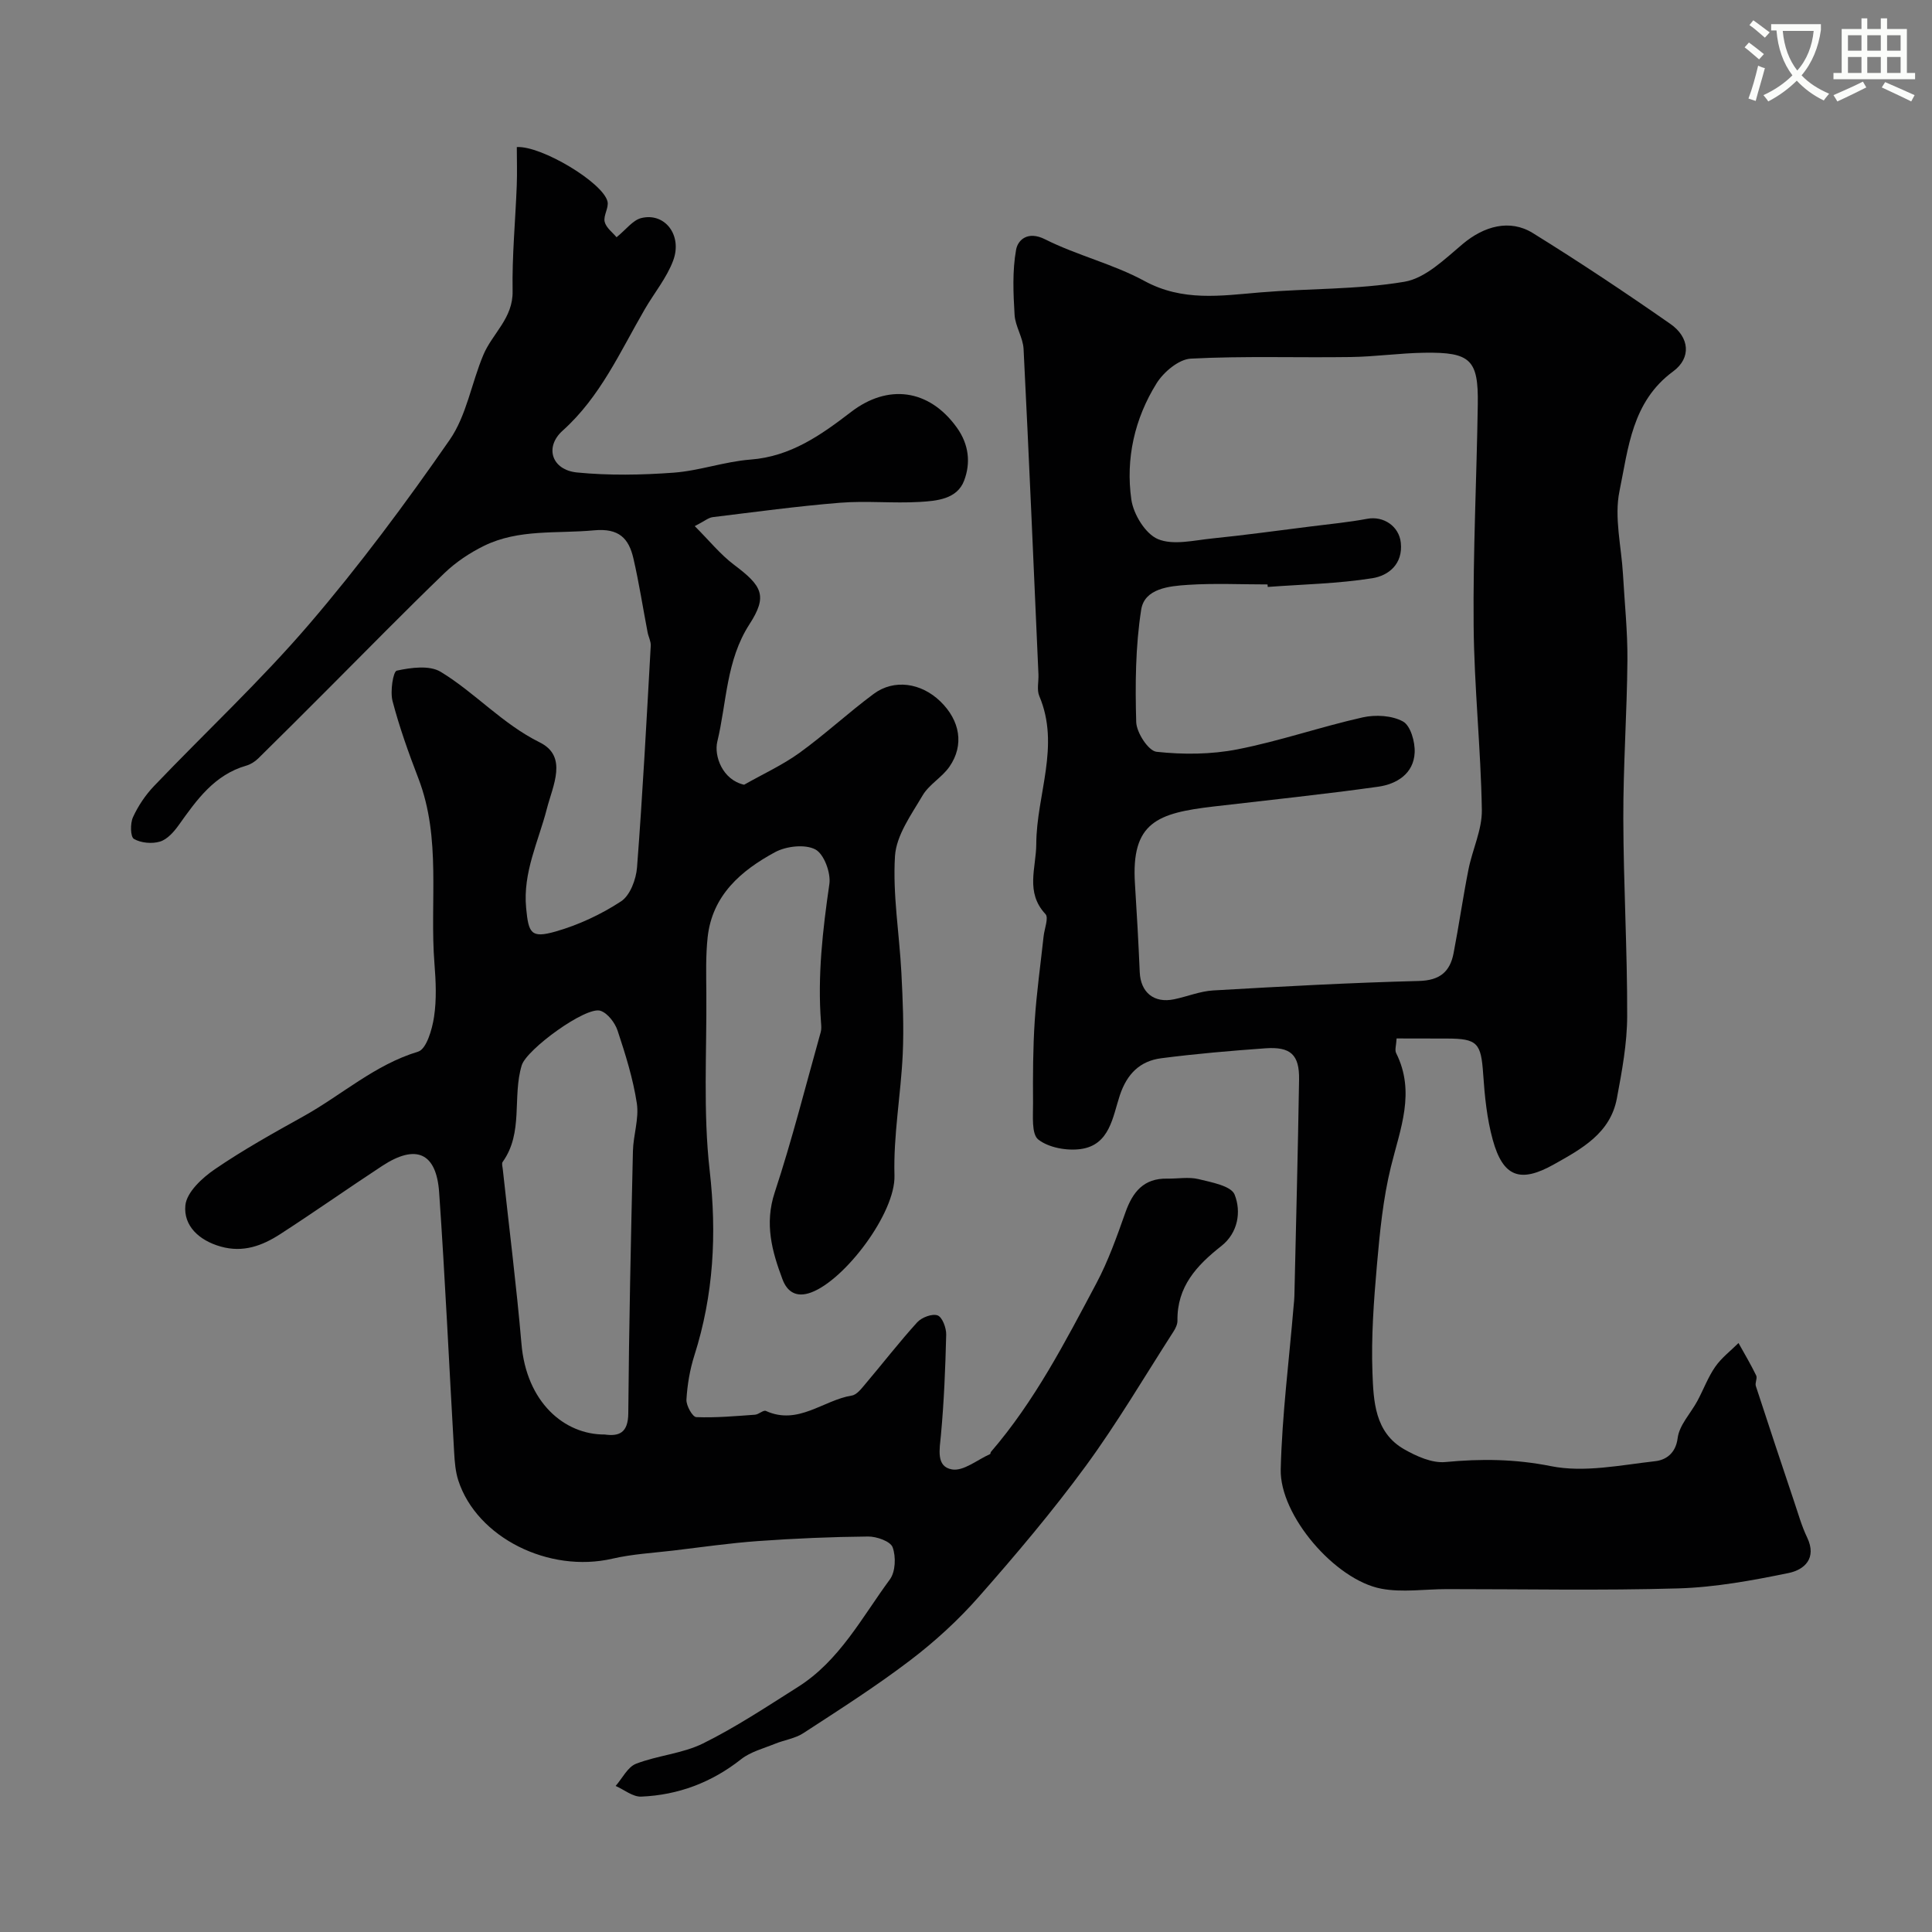
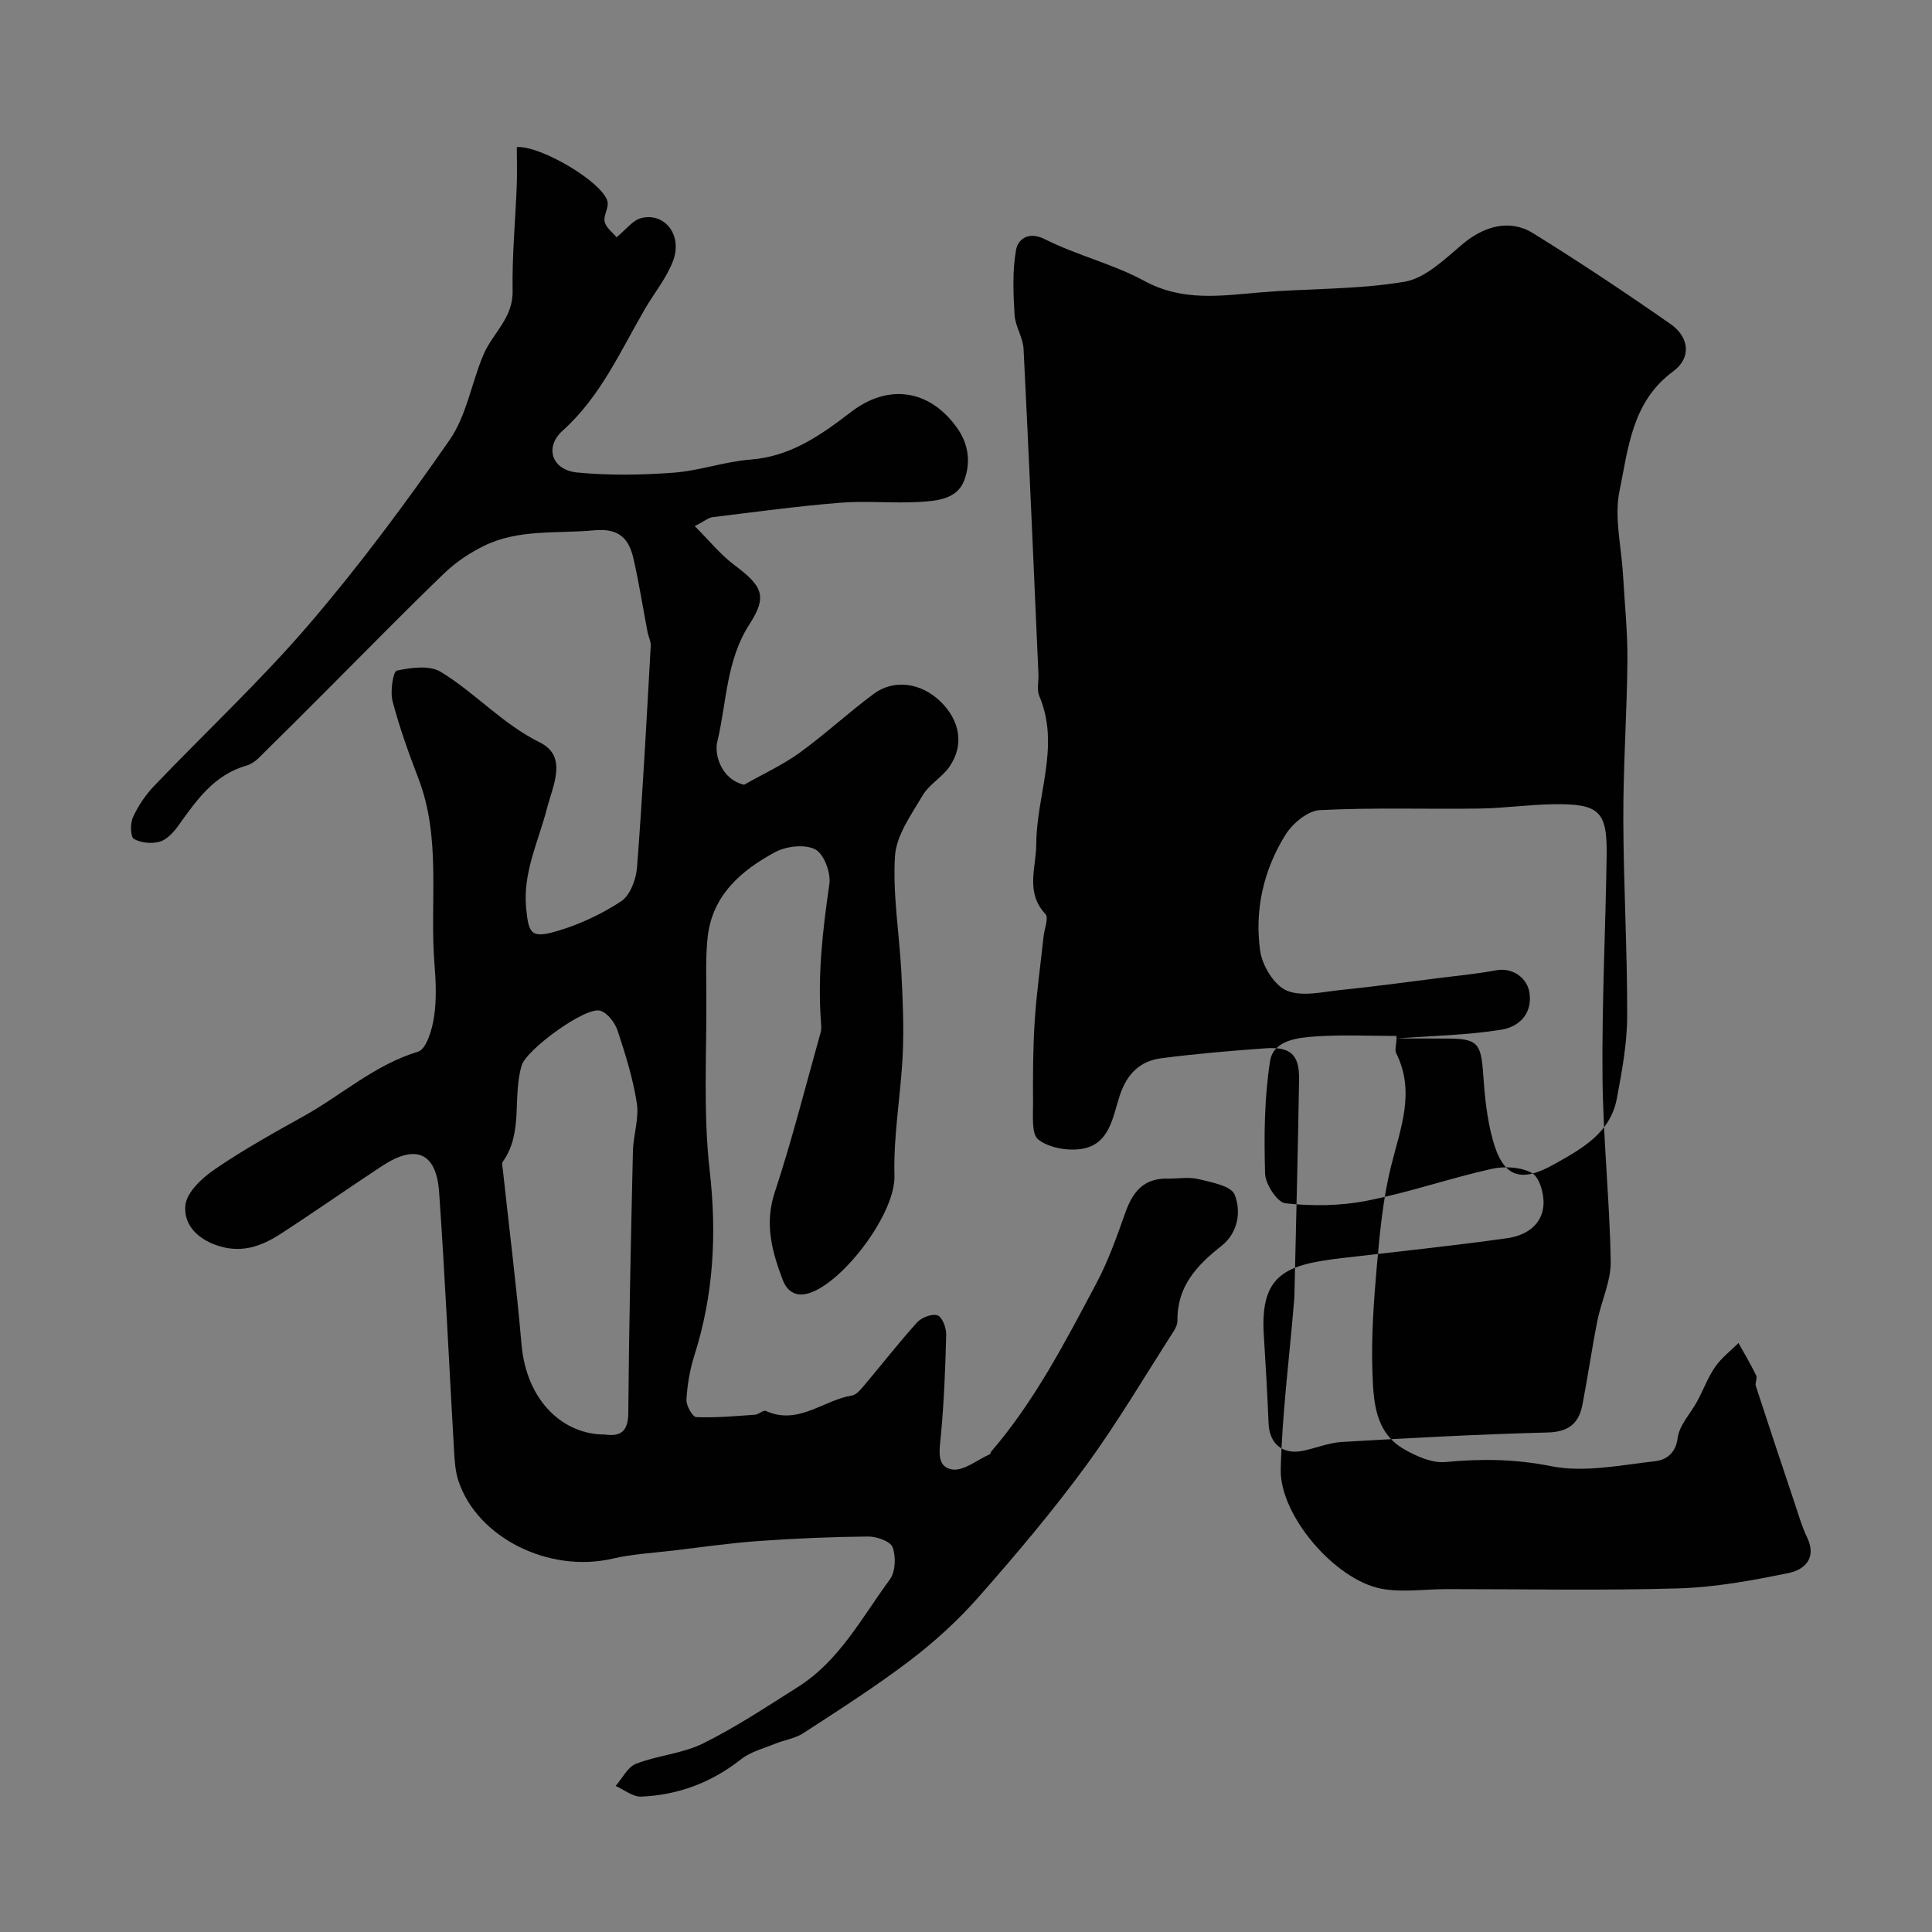
<svg xmlns="http://www.w3.org/2000/svg" enable-background="new 0 0 400 400" viewBox="0 0 400 400">
  <rect x="0" y="0" width="400" height="400" fill="#808080" stroke="none" />
-   <path d="m362.1 8.8c1.1.8 2.1 1.6 3.1 2.4l-1 1.1c-1.3-1.1-2.3-2-3-2.5zm1.9 4.8c.5.2.9.4 1.4.5-.6 2.3-1.3 4.5-1.9 6.8l-1.5-.5c.8-2.1 1.4-4.3 2-6.8zm-1-9.4c1.3.9 2.4 1.8 3.4 2.5l-1 1.1c-1.4-1.2-2.4-2.1-3.2-2.6zm3.7 2.2v-1.4h10.3v1.2c-.5 3.6-1.8 6.8-4 9.4 1.5 1.6 3.4 2.8 5.7 3.8-.3.4-.7.8-1.1 1.4-2.3-1.1-4.1-2.5-5.6-4.1-1.6 1.6-3.6 3.1-5.9 4.3-.3-.5-.7-.9-1-1.3 2.4-1.1 4.4-2.5 6-4.1-1.9-2.5-3-5.6-3.3-9.3h-1.1zm8.8 0h-6.4c.3 3.3 1.3 6 3 8.2 2-2.2 3.1-5.1 3.4-8.2z" fill="#fbfcfa" />
-   <path d="m385.3 3.8h1.3v2.2h2.8v-2.2h1.3v2.2h4.1v9.1h1.7v1.3h-16.9v-1.3h1.7v-9.1h4.1v-2.2zm.4 13.1.7 1.2c-1.8.9-3.8 1.9-6 2.9-.2-.4-.5-.8-.8-1.3 2.3-1 4.3-1.9 6.1-2.8zm-3.1-6.4h2.8v-3.2h-2.8zm0 4.6h2.8v-3.3h-2.8zm4-4.6h2.8v-3.2h-2.8zm0 4.6h2.8v-3.3h-2.8zm3.7 1.9c2.1.9 4.1 1.8 6.1 2.7l-.7 1.3c-2.2-1.1-4.2-2-6.1-2.9zm3.2-9.7h-2.8v3.2h2.8zm-2.8 7.8h2.8v-3.3h-2.8z" fill="#fbfcfa" />
  <g fill="#010102">
    <path d="m107 30.45c5.05-.32 17.86 7.35 18.78 11.28.3 1.28-.9 2.92-.59 4.19.3 1.24 1.66 2.22 2.46 3.2 1.96-1.58 3.35-3.53 5.11-3.97 4.89-1.22 8.6 3.57 6.59 8.86-1.35 3.57-3.92 6.67-5.86 10.02-5.09 8.76-9.18 18.12-17 25.13-3.81 3.42-2.25 8.14 2.97 8.66 6.62.65 13.38.53 20.03.04 5.33-.4 10.55-2.3 15.89-2.71 8.34-.63 14.62-5.1 20.84-9.87 7.54-5.79 16.06-4.82 21.86 3.21 2.57 3.57 2.9 7.4 1.53 11.02-1.46 3.85-5.68 4.2-9.21 4.41-5.48.32-11.02-.27-16.49.17-8.81.71-17.58 1.91-26.36 2.98-.88.11-1.68.82-3.71 1.86 3 2.99 5.28 5.85 8.12 7.99 5.87 4.41 7.01 6.44 3.21 12.32-4.85 7.5-4.7 16.19-6.66 24.31-.71 2.94 1.06 7.92 5.55 8.92 3.93-2.23 7.94-4.06 11.45-6.59 5.3-3.83 10.12-8.32 15.38-12.22 4.22-3.13 9.83-2.29 13.8 1.56 4.08 3.95 4.97 9.03 1.9 13.49-1.52 2.22-4.22 3.68-5.57 5.97-2.34 3.98-5.44 8.24-5.72 12.54-.5 7.98.9 16.07 1.32 24.13.29 5.64.54 11.3.28 16.93-.39 8.38-1.95 16.76-1.71 25.1.23 7.75-10.26 21.65-17.28 24.22-3 1.1-4.92-.09-5.91-2.75-2.18-5.8-3.74-11.48-1.61-17.95 3.61-10.94 6.42-22.14 9.54-33.24.17-.62.1-1.33.05-1.99-.74-9.63.35-19.11 1.73-28.63.34-2.32-1.11-6.24-2.91-7.18-2.14-1.12-6.01-.68-8.33.57-7.03 3.8-13.01 8.92-13.96 17.62-.41 3.8-.3 7.66-.27 11.5.1 12.27-.69 24.66.69 36.79 1.5 13.17.82 25.77-3.18 38.33-.93 2.93-1.45 6.05-1.63 9.11-.07 1.22 1.26 3.58 2.03 3.62 4.05.16 8.12-.21 12.18-.5.77-.06 1.72-1.02 2.24-.78 6.68 3.04 11.86-2.23 17.8-3.19 1.02-.16 1.97-1.42 2.74-2.33 3.61-4.26 7.03-8.69 10.78-12.82.92-1.02 3.1-1.85 4.23-1.44.97.35 1.81 2.59 1.78 3.97-.17 6.94-.45 13.88-1.09 20.79-.27 2.96-1.06 6.55 2.29 7.13 2.38.41 5.25-2.01 7.89-3.18.1-.04.07-.34.17-.45 9.06-10.51 15.37-22.76 21.82-34.88 2.48-4.66 4.26-9.72 6.03-14.71 1.5-4.24 3.79-7.08 8.64-6.99 2.17.04 4.43-.39 6.48.1 2.69.66 6.76 1.4 7.48 3.2 1.42 3.54.71 7.94-2.75 10.66-5.1 4.01-9.19 8.41-9.08 15.44.01.75-.39 1.6-.82 2.26-6.01 9.34-11.65 18.95-18.21 27.9-6.88 9.38-14.42 18.3-22.11 27.03-4.24 4.82-9.07 9.24-14.18 13.13-7.09 5.4-14.64 10.21-22.12 15.08-1.71 1.12-3.94 1.42-5.88 2.21-2.38.97-5.05 1.65-7.01 3.19-6.12 4.83-13.03 7.43-20.7 7.75-1.73.07-3.52-1.43-5.29-2.21 1.39-1.58 2.48-3.91 4.22-4.59 4.5-1.74 9.61-2.1 13.88-4.21 6.81-3.37 13.2-7.62 19.64-11.69 8.61-5.43 13.24-14.4 19.04-22.27 1.17-1.59 1.28-4.71.57-6.65-.45-1.24-3.32-2.25-5.09-2.23-7.59.07-15.19.4-22.76.94-5.85.42-11.68 1.26-17.51 1.96-4.22.5-8.51.73-12.63 1.68-13.15 3.06-28.08-4.34-31.93-16.18-.59-1.82-.75-3.82-.86-5.76-1.04-17.96-1.86-35.94-3.11-53.89-.57-8.25-4.81-10.06-11.79-5.48-7.09 4.65-14.02 9.54-21.14 14.14-3.69 2.38-7.63 3.87-12.28 2.56-4.52-1.27-7.75-4.32-7.33-8.54.27-2.71 3.48-5.69 6.11-7.48 5.88-4.02 12.15-7.51 18.39-10.98 7.9-4.4 14.72-10.65 23.69-13.36 1.71-.52 2.9-4.58 3.29-7.17.55-3.61.38-7.38.09-11.05-1.02-12.79 1.47-25.87-3.33-38.36-2.02-5.25-3.93-10.58-5.35-16.01-.52-1.99.12-6.12.88-6.29 2.93-.64 6.79-1.16 9.1.25 7.14 4.34 12.74 10.76 20.51 14.61 5.85 2.9 2.7 8.92 1.46 13.74-1.74 6.77-4.99 13.15-4.29 20.53.5 5.22.98 6.34 6.1 4.88 4.75-1.36 9.43-3.54 13.56-6.25 1.87-1.23 3.11-4.55 3.3-7.02 1.17-15.28 1.98-30.59 2.84-45.9.05-.91-.47-1.83-.65-2.77-.98-5.1-1.77-10.25-2.94-15.31-.96-4.15-2.98-6.3-8.17-5.81-7.66.72-15.56-.32-22.76 3.21-2.97 1.46-5.86 3.39-8.23 5.68-8.14 7.84-16.04 15.93-24.03 23.92-4.81 4.81-9.61 9.63-14.47 14.4-.68.67-1.59 1.25-2.5 1.51-6.62 1.91-10.26 7.1-13.97 12.3-.99 1.39-2.37 2.96-3.88 3.42-1.65.5-3.94.3-5.4-.55-.74-.43-.79-3.21-.2-4.49 1.06-2.33 2.58-4.59 4.35-6.45 10.67-11.17 22.03-21.75 32.07-33.45 10.42-12.15 20.02-25.07 29.15-38.23 3.5-5.05 4.52-11.78 6.98-17.61 1.87-4.44 6.16-7.57 6.05-13.19-.13-7.29.58-14.59.86-21.88.1-2.67.01-5.32.01-7.94zm18.21 266.55c2.89.4 4.84-.26 4.87-4.4.14-18.09.55-36.19.96-54.28.08-3.31 1.29-6.71.81-9.89-.78-5.1-2.35-10.12-3.98-15.04-.54-1.63-2.05-3.62-3.55-4.12-2.98-.99-15.3 7.99-16.3 11.29-1.99 6.53.41 13.93-3.95 20-.23.32-.04.98.02 1.47 1.3 12.05 2.83 24.08 3.87 36.15 1.01 12.12 8.87 18.87 17.25 18.82z" />
-     <path d="m289.15 215c-.07 1.41-.42 2.4-.09 3.04 4.04 8.08.85 15.64-1.08 23.5-1.63 6.62-2.3 13.53-2.9 20.35-.65 7.41-1.2 14.88-.93 22.29.22 5.88.46 12.38 6.56 15.87 2.56 1.46 5.78 2.91 8.53 2.65 7.39-.7 14.41-.64 21.87.85 6.88 1.38 14.42-.22 21.61-1.03 2.04-.23 4.21-1.49 4.62-4.78.34-2.7 2.7-5.12 4.09-7.7 1.26-2.34 2.19-4.9 3.69-7.06 1.29-1.86 3.19-3.3 4.82-4.92 1.24 2.23 2.55 4.43 3.66 6.72.28.58-.29 1.53-.07 2.19 2.61 8.02 5.28 16.02 7.96 24.02.83 2.47 1.54 5 2.66 7.33 2.07 4.33-.59 6.69-3.85 7.36-7.51 1.54-15.16 2.95-22.8 3.18-15.98.47-31.99.14-47.99.15-4.52 0-9.18.74-13.54-.09-9.54-1.81-21.05-15.17-20.81-24.72.28-11.32 1.74-22.6 2.68-33.91.06-.66.14-1.32.15-1.98.34-14.93.73-29.87.97-44.8.08-5.15-1.75-6.84-6.97-6.47-7.21.52-14.42 1.13-21.58 2.06-4.39.57-7.08 3.23-8.56 7.67-1.48 4.46-2.07 10.3-8.11 11.13-2.87.39-6.61-.28-8.77-1.97-1.45-1.14-1.07-4.92-1.09-7.53-.04-5.68-.02-11.38.35-17.05.38-5.86 1.21-11.68 1.84-17.52.17-1.56 1.09-3.83.38-4.58-4.22-4.52-1.92-9.56-1.9-14.52.04-10.21 5.01-20.31.62-30.63-.54-1.28-.11-2.97-.17-4.46-1-22.47-1.95-44.93-3.08-67.39-.12-2.37-1.71-4.67-1.86-7.04-.27-4.49-.48-9.11.31-13.5.36-2.03 2.41-3.97 5.99-2.17 6.63 3.34 14.08 5.1 20.58 8.63 7.9 4.3 15.81 3.06 23.99 2.37 9.95-.84 20.06-.55 29.86-2.21 4.36-.74 8.38-4.74 12.08-7.84 4.36-3.65 9.69-5.2 14.48-2.24 9.67 5.99 19.16 12.31 28.49 18.82 3.95 2.75 4.38 7.02.56 9.83-8.54 6.27-9.27 15.9-11.1 24.76-1.13 5.46.39 11.47.72 17.23.33 5.93.97 11.87.92 17.8-.09 10.93-.88 21.86-.85 32.79.03 13.63.84 27.25.8 40.88-.01 5.68-1.08 11.41-2.13 17.03-1.35 7.25-7.29 10.46-13.05 13.69-6.95 3.9-10.53 2.65-12.66-5.13-1.2-4.36-1.66-8.98-1.97-13.52-.44-6.48-1.16-7.4-7.52-7.41-3.33-.02-6.64-.02-10.41-.02zm-26.68-93.48c-.01-.17-.02-.35-.04-.52-5.5 0-11.02-.27-16.49.09-3.86.25-8.98.73-9.67 5.14-1.19 7.63-1.25 15.5-1.03 23.25.06 2.2 2.53 5.99 4.21 6.17 5.52.6 11.32.56 16.77-.51 8.73-1.71 17.2-4.66 25.89-6.61 2.66-.6 6.09-.41 8.37.85 1.57.87 2.52 4.25 2.41 6.45-.21 4.37-3.73 6.51-7.55 7.05-11.33 1.59-22.73 2.77-34.1 4.1-11.59 1.36-17.08 3.24-16.26 15.99.39 6.1.73 12.2.99 18.3.18 4.2 2.94 6.49 7.12 5.62 2.71-.56 5.36-1.67 8.08-1.83 14.19-.82 28.39-1.6 42.59-1.96 4.35-.11 6.45-1.91 7.19-5.76 1.11-5.76 1.94-11.57 3.08-17.32.82-4.15 2.84-8.25 2.77-12.35-.21-12.73-1.59-25.44-1.7-38.17-.14-15.26.63-30.53.86-45.8.14-9.22-1.5-10.81-11.02-10.67-5.1.07-10.2.82-15.3.89-11.03.16-22.09-.24-33.09.33-2.5.13-5.65 2.78-7.11 5.14-4.53 7.28-6.41 15.57-5.21 24.03.43 3.04 2.9 7.09 5.49 8.19 3.18 1.34 7.48.25 11.26-.13 6.83-.69 13.64-1.64 20.46-2.49 3.88-.49 7.79-.86 11.63-1.58 3.38-.63 6.58 1.54 6.95 4.93.48 4.46-2.56 6.84-5.87 7.37-7.14 1.14-14.44 1.27-21.68 1.81z" />
+     <path d="m289.15 215c-.07 1.41-.42 2.4-.09 3.04 4.04 8.08.85 15.64-1.08 23.5-1.63 6.62-2.3 13.53-2.9 20.35-.65 7.41-1.2 14.88-.93 22.29.22 5.88.46 12.38 6.56 15.87 2.56 1.46 5.78 2.91 8.53 2.65 7.39-.7 14.41-.64 21.87.85 6.88 1.38 14.42-.22 21.61-1.03 2.04-.23 4.21-1.49 4.62-4.78.34-2.7 2.7-5.12 4.09-7.7 1.26-2.34 2.19-4.9 3.69-7.06 1.29-1.86 3.19-3.3 4.82-4.92 1.24 2.23 2.55 4.43 3.66 6.72.28.58-.29 1.53-.07 2.19 2.61 8.02 5.28 16.02 7.96 24.02.83 2.47 1.54 5 2.66 7.33 2.07 4.33-.59 6.69-3.85 7.36-7.51 1.54-15.16 2.95-22.8 3.18-15.98.47-31.99.14-47.99.15-4.52 0-9.18.74-13.54-.09-9.54-1.81-21.05-15.17-20.81-24.72.28-11.32 1.74-22.6 2.68-33.91.06-.66.14-1.32.15-1.98.34-14.93.73-29.87.97-44.8.08-5.15-1.75-6.84-6.97-6.47-7.21.52-14.42 1.13-21.58 2.06-4.39.57-7.08 3.23-8.56 7.67-1.48 4.46-2.07 10.3-8.11 11.13-2.87.39-6.61-.28-8.77-1.97-1.45-1.14-1.07-4.92-1.09-7.53-.04-5.68-.02-11.38.35-17.05.38-5.86 1.21-11.68 1.84-17.52.17-1.56 1.09-3.83.38-4.58-4.22-4.52-1.92-9.56-1.9-14.52.04-10.21 5.01-20.31.62-30.63-.54-1.28-.11-2.97-.17-4.46-1-22.47-1.95-44.93-3.08-67.39-.12-2.37-1.71-4.67-1.86-7.04-.27-4.49-.48-9.11.31-13.5.36-2.03 2.41-3.97 5.99-2.17 6.63 3.34 14.08 5.1 20.58 8.63 7.9 4.3 15.81 3.06 23.99 2.37 9.95-.84 20.06-.55 29.86-2.21 4.36-.74 8.38-4.74 12.08-7.84 4.36-3.65 9.69-5.2 14.48-2.24 9.67 5.99 19.16 12.31 28.49 18.82 3.95 2.75 4.38 7.02.56 9.83-8.54 6.27-9.27 15.9-11.1 24.76-1.13 5.46.39 11.47.72 17.23.33 5.93.97 11.87.92 17.8-.09 10.93-.88 21.86-.85 32.79.03 13.63.84 27.25.8 40.88-.01 5.68-1.08 11.41-2.13 17.03-1.35 7.25-7.29 10.46-13.05 13.69-6.95 3.9-10.53 2.65-12.66-5.13-1.2-4.36-1.66-8.98-1.97-13.52-.44-6.48-1.16-7.4-7.52-7.41-3.33-.02-6.64-.02-10.41-.02zc-.01-.17-.02-.35-.04-.52-5.5 0-11.02-.27-16.49.09-3.86.25-8.98.73-9.67 5.14-1.19 7.63-1.25 15.5-1.03 23.25.06 2.2 2.53 5.99 4.21 6.17 5.52.6 11.32.56 16.77-.51 8.73-1.71 17.2-4.66 25.89-6.61 2.66-.6 6.09-.41 8.37.85 1.57.87 2.52 4.25 2.41 6.45-.21 4.37-3.73 6.51-7.55 7.05-11.33 1.59-22.73 2.77-34.1 4.1-11.59 1.36-17.08 3.24-16.26 15.99.39 6.1.73 12.2.99 18.3.18 4.2 2.94 6.49 7.12 5.62 2.71-.56 5.36-1.67 8.08-1.83 14.19-.82 28.39-1.6 42.59-1.96 4.35-.11 6.45-1.91 7.19-5.76 1.11-5.76 1.94-11.57 3.08-17.32.82-4.15 2.84-8.25 2.77-12.35-.21-12.73-1.59-25.44-1.7-38.17-.14-15.26.63-30.53.86-45.8.14-9.22-1.5-10.81-11.02-10.67-5.1.07-10.2.82-15.3.89-11.03.16-22.09-.24-33.09.33-2.5.13-5.65 2.78-7.11 5.14-4.53 7.28-6.41 15.57-5.21 24.03.43 3.04 2.9 7.09 5.49 8.19 3.18 1.34 7.48.25 11.26-.13 6.83-.69 13.64-1.64 20.46-2.49 3.88-.49 7.79-.86 11.63-1.58 3.38-.63 6.58 1.54 6.95 4.93.48 4.46-2.56 6.84-5.87 7.37-7.14 1.14-14.44 1.27-21.68 1.81z" />
  </g>
</svg>